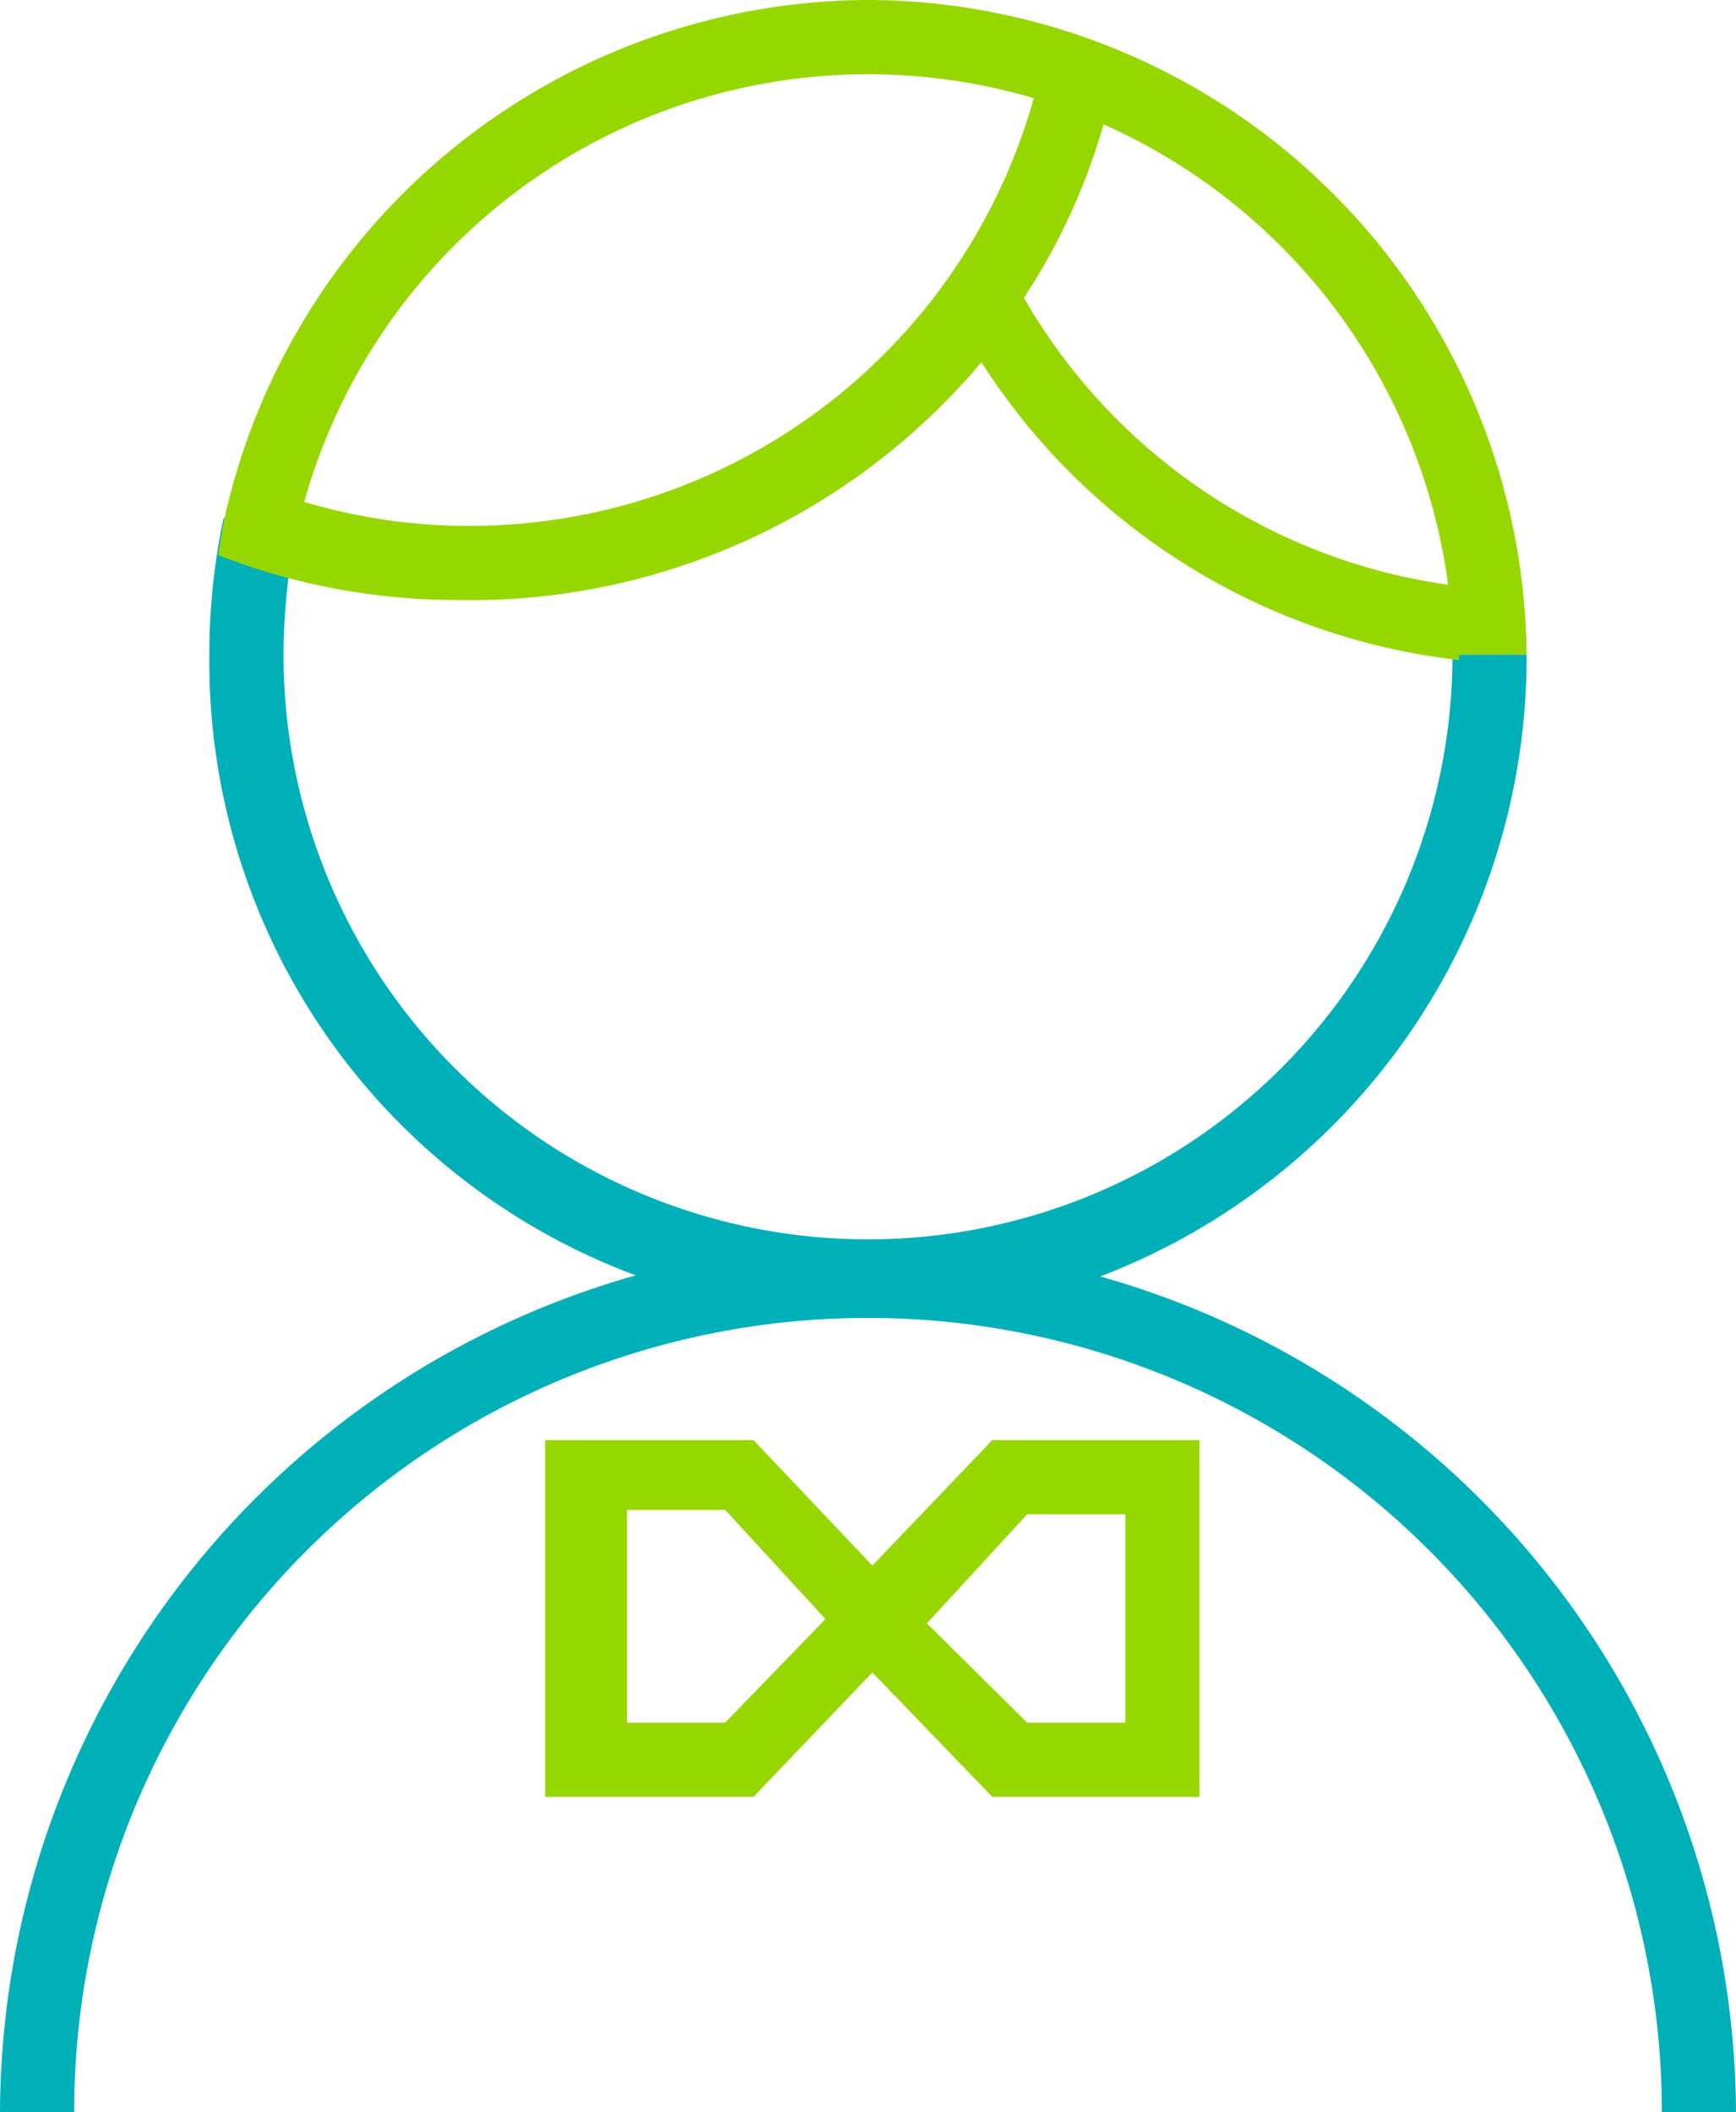
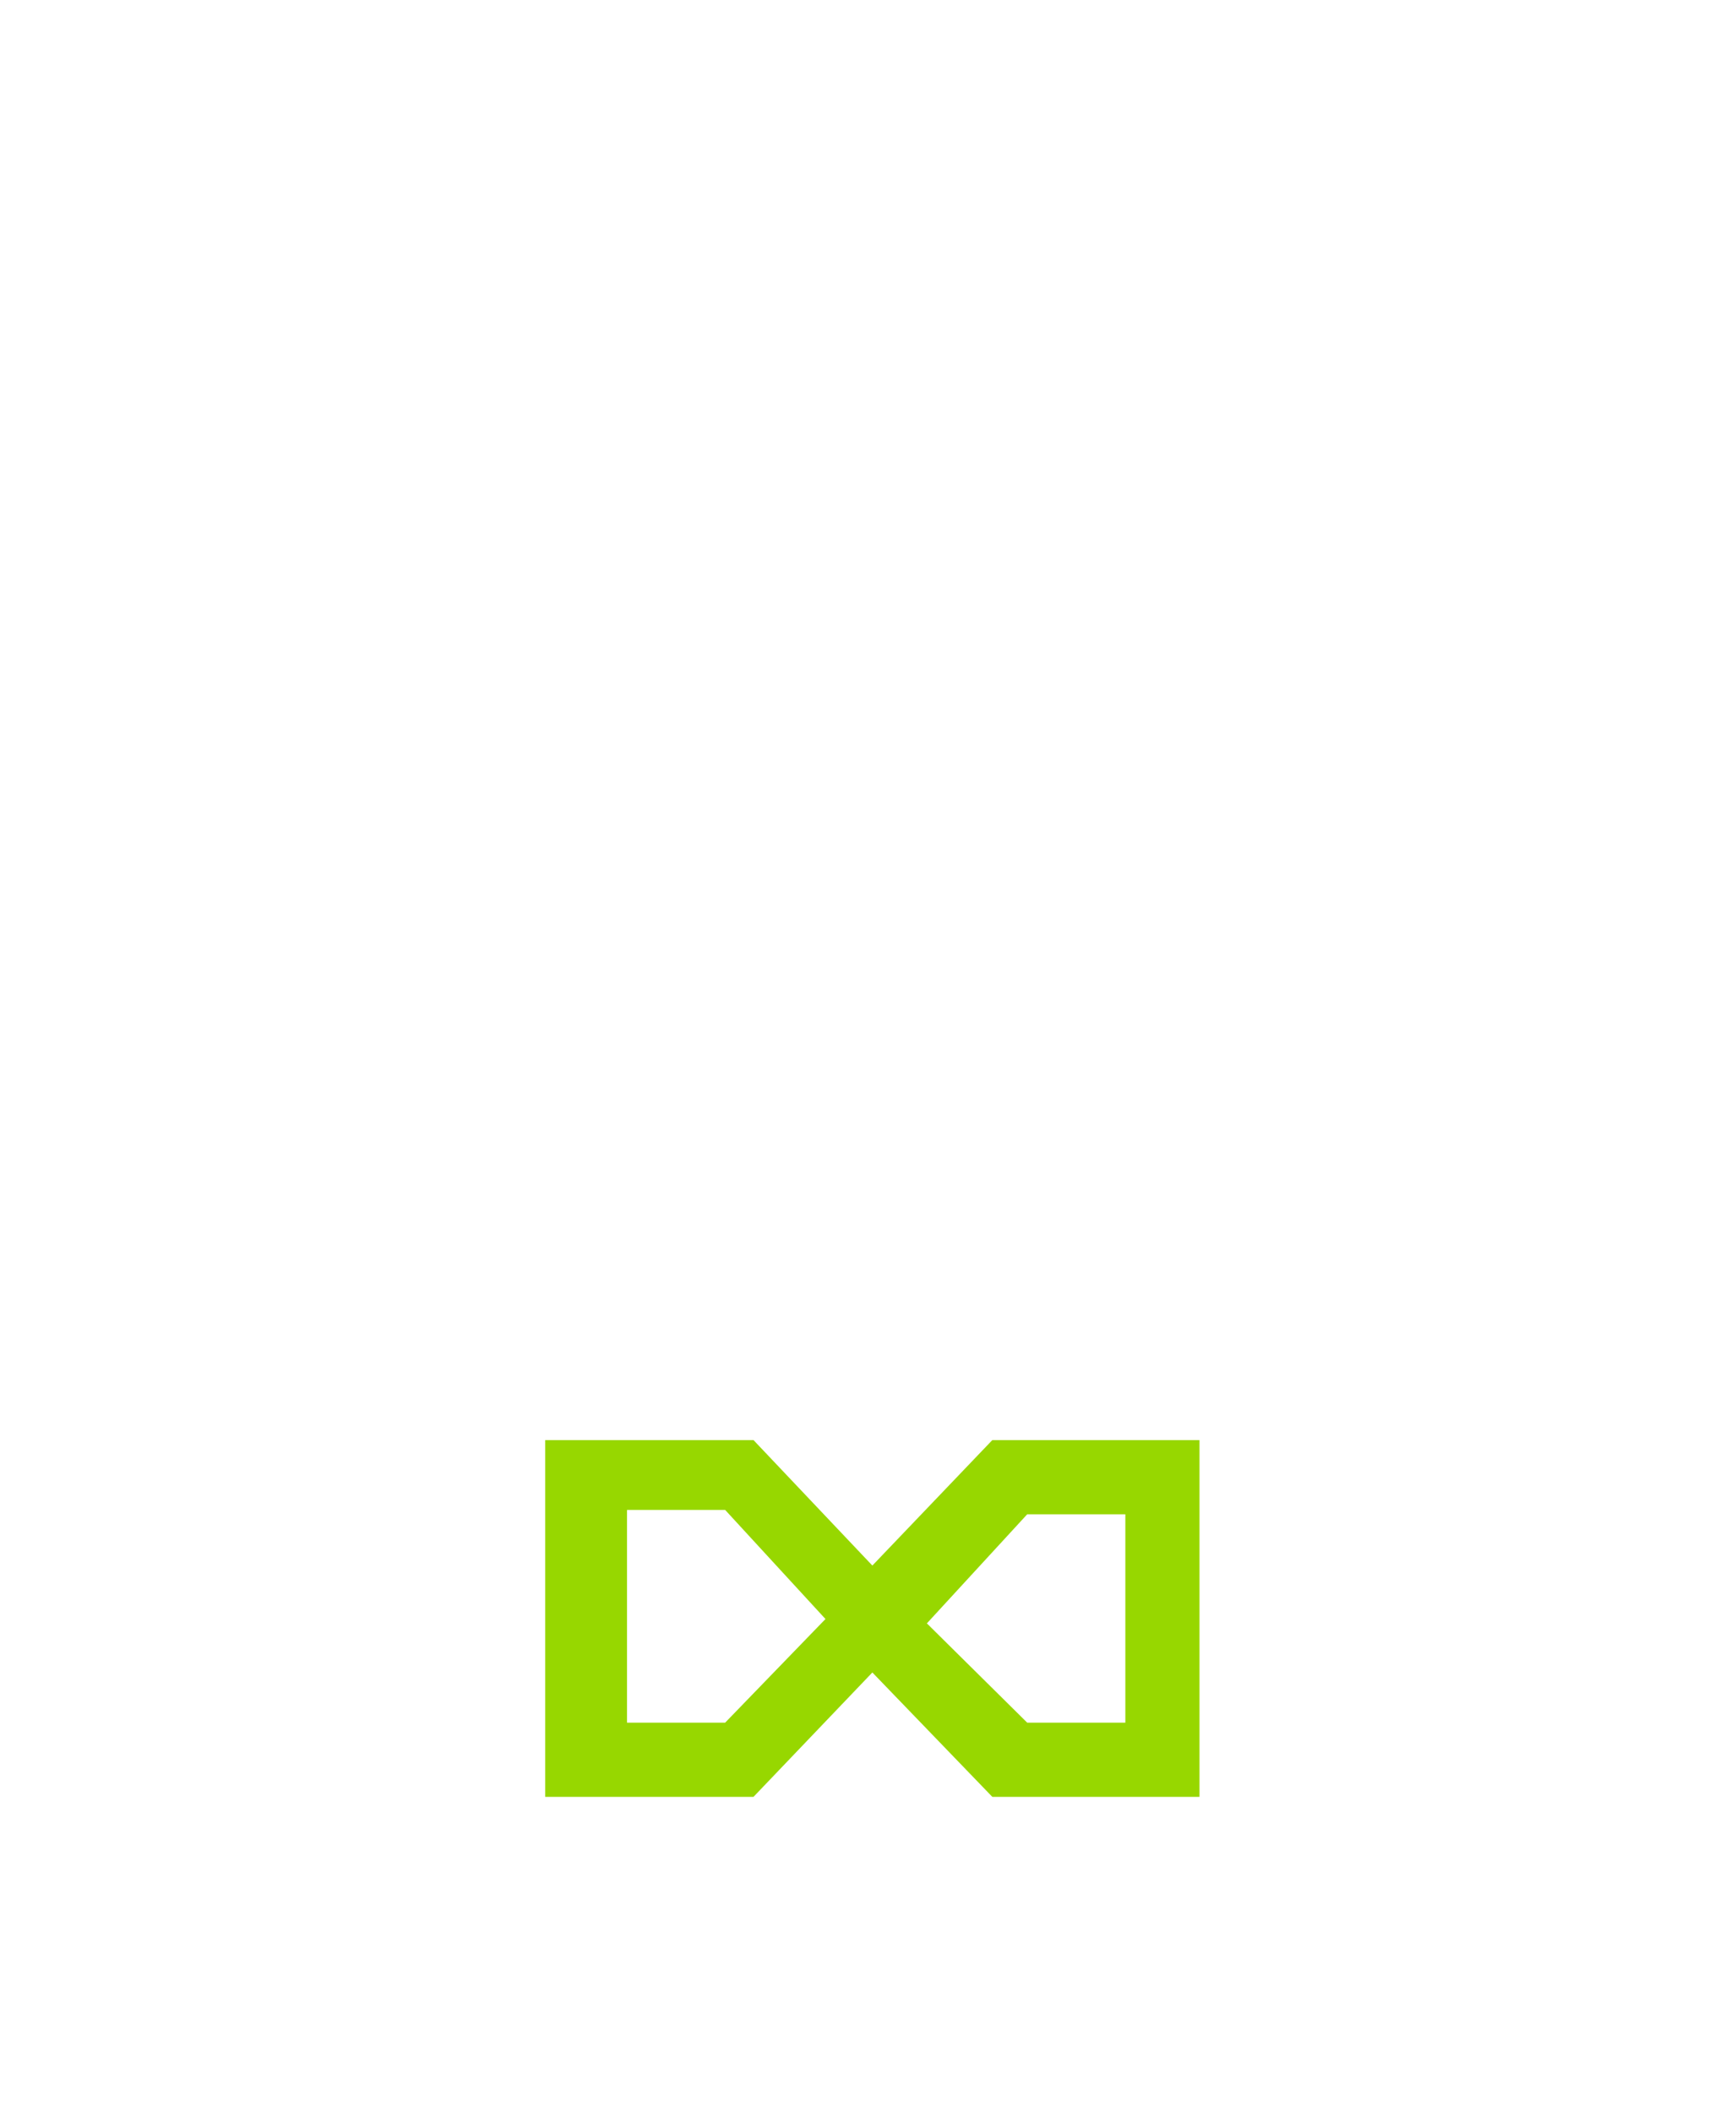
<svg xmlns="http://www.w3.org/2000/svg" viewBox="0 0 15.92 19.36">
  <defs>
    <style>.cls-1{fill:#97d700;}.cls-2{fill:#00b0b9;}</style>
  </defs>
  <title>man-with-tie-1</title>
  <g id="Layer_2" data-name="Layer 2">
    <g id="Layer_1-2" data-name="Layer 1">
      <path class="cls-1" d="M11,16.47H9.1L8,15.33,6.91,16.47H5V13.2H6.91L8,14.35,9.1,13.2H11Zm-1.58-.68h.9V13.88h-.9l-.92,1Zm-3.67,0h.9l.92-.95-.92-1h-.9Z" />
-       <path class="cls-2" d="M15.92,19.36h-.68a7.28,7.28,0,0,0-14.56,0H0a8,8,0,0,1,5.83-7.67A6,6,0,0,1,1.92,6a6,6,0,0,1,.13-1.25l.66.14A6,6,0,0,0,2.6,6,5.36,5.36,0,0,0,13.32,6L14,6a6.08,6.08,0,0,1-3.91,5.7A8,8,0,0,1,15.92,19.36Z" />
-       <path class="cls-1" d="M8,0A6.07,6.07,0,0,0,2.05,4.79L2,5.09l.28.1A6.09,6.09,0,0,0,4.2,5.5h0A6.12,6.12,0,0,0,9,3.32a6,6,0,0,0,4.38,2.73V6H14A6.06,6.06,0,0,0,8,0ZM4.32,4.82A5.24,5.24,0,0,1,2.79,4.6,5.37,5.37,0,0,1,9.48.9,5.37,5.37,0,0,1,4.32,4.82ZM9.39,2.73a5.74,5.74,0,0,0,.73-1.59,5.4,5.4,0,0,1,3.16,4.22A5.35,5.35,0,0,1,9.39,2.73Z" />
    </g>
  </g>
</svg>